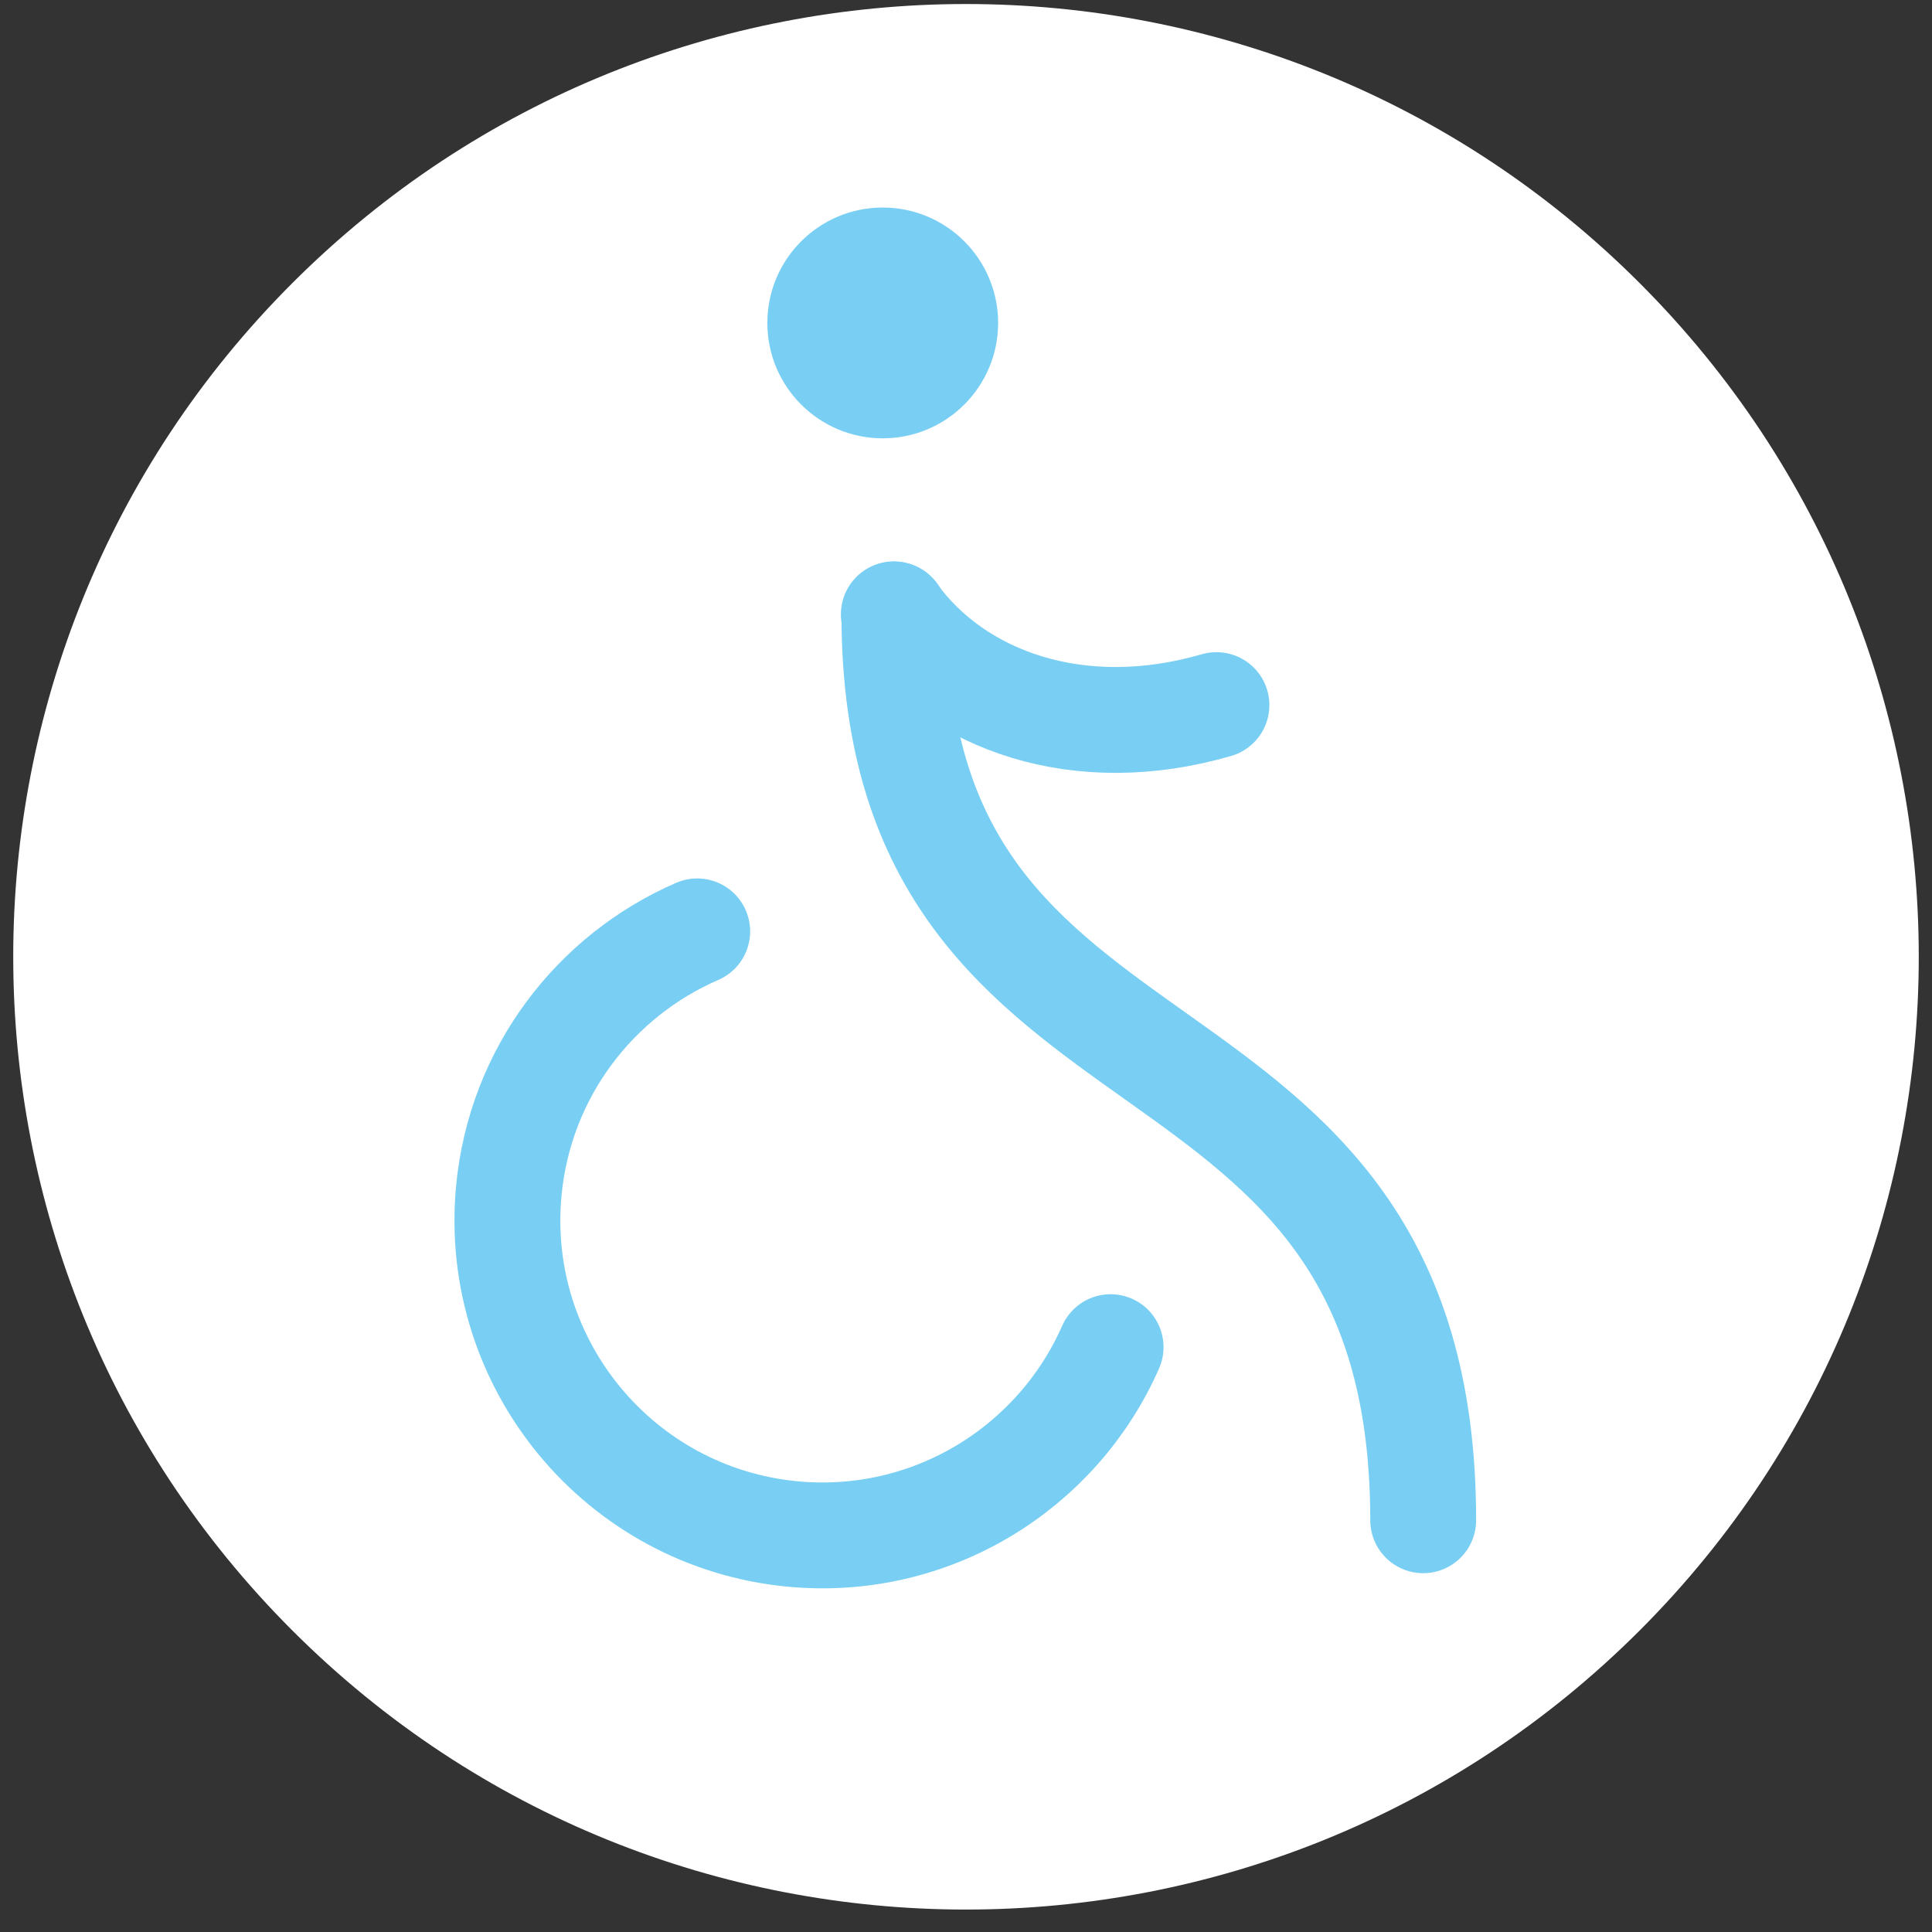
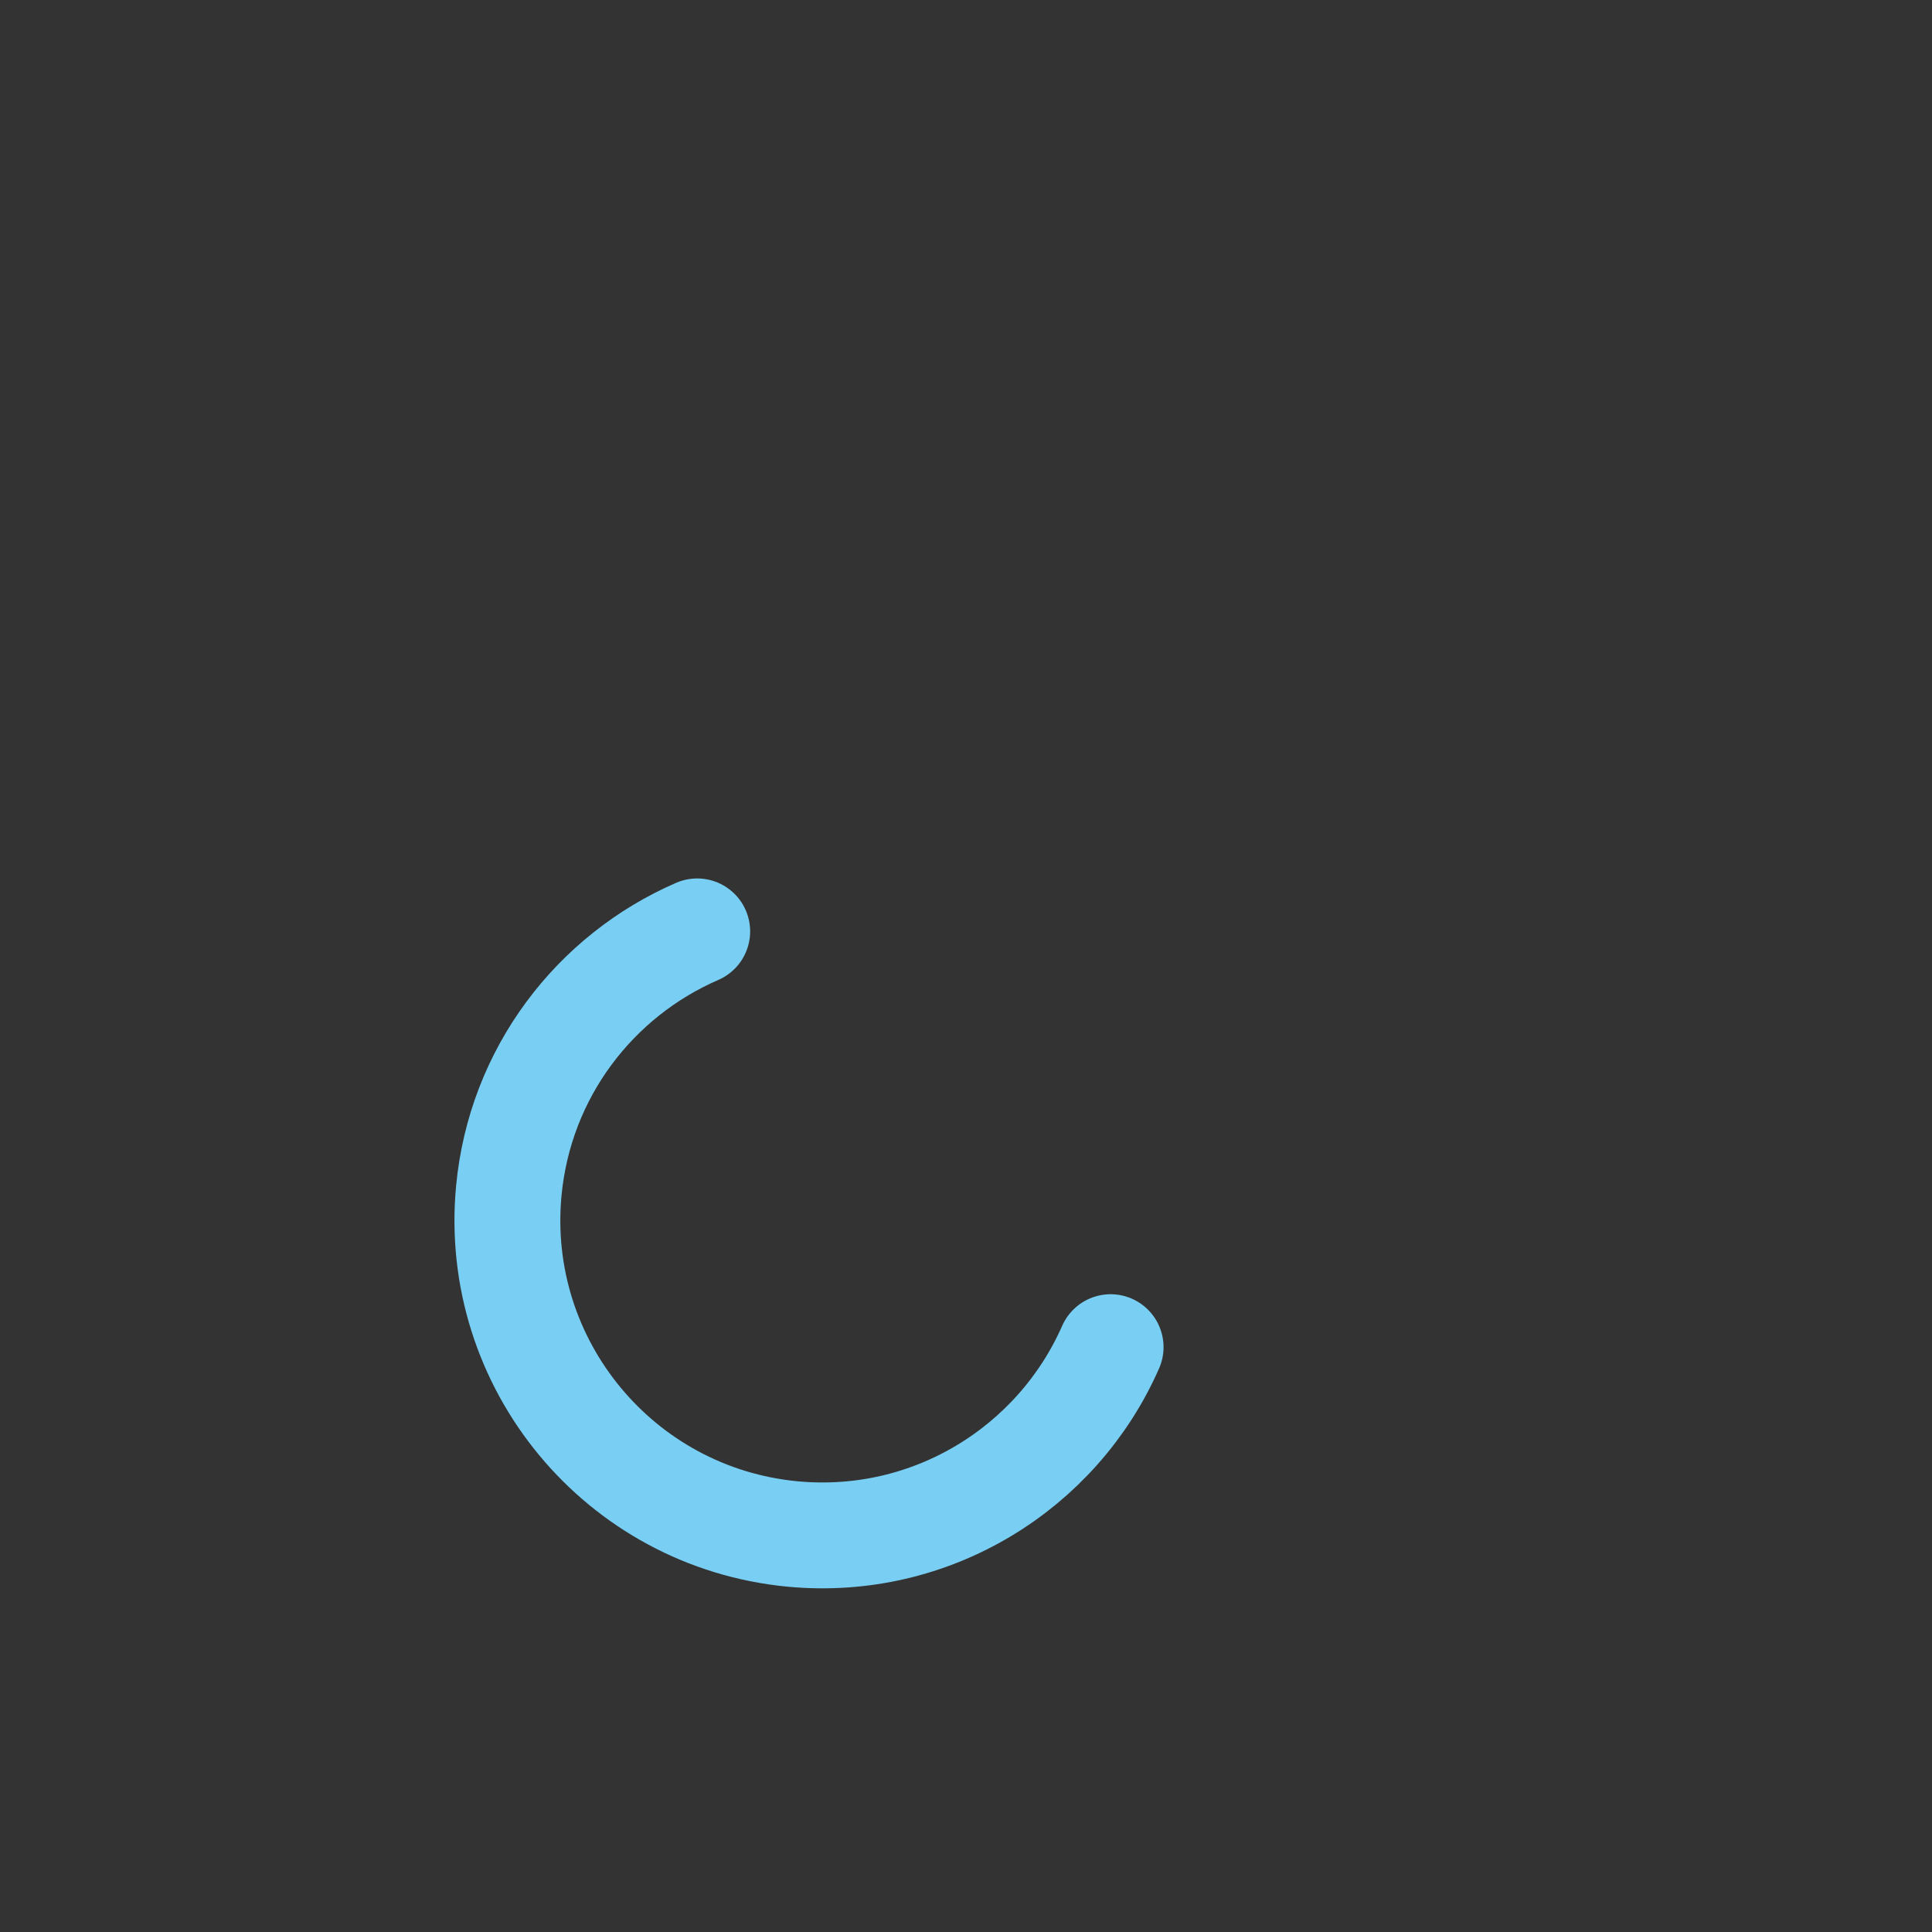
<svg xmlns="http://www.w3.org/2000/svg" width="73" height="73" viewBox="0 0 73 73" fill="none">
  <rect x="0" y="0" width="73" height="73" fill="#333333" stroke="none" />
-   <path d="M61.955 61.607C47.895 75.667 25.105 75.667 11.045 61.607C-3.015 47.547 -3.015 24.757 11.045 10.697C25.105 -3.363 47.895 -3.363 61.955 10.697C76.015 24.757 76.015 47.547 61.955 61.607Z" fill="white" />
-   <path d="M33.773 23.212C36.133 26.482 40.773 28.152 45.963 26.642" stroke="#79CFF3" stroke-width="4" stroke-linecap="round" stroke-linejoin="round" />
-   <path d="M33.354 16.562C35.762 16.562 37.714 14.61 37.714 12.202C37.714 9.794 35.762 7.842 33.354 7.842C30.946 7.842 28.994 9.794 28.994 12.202C28.994 14.61 30.946 16.562 33.354 16.562Z" fill="#79CFF3" />
  <path d="M26.344 35.192C22.494 36.862 19.644 40.522 19.224 45.002C18.614 51.542 23.414 57.342 29.954 57.962C35.194 58.452 39.954 55.472 41.964 50.902" stroke="#79CFF3" stroke-width="4" stroke-linecap="round" stroke-linejoin="round" />
-   <path d="M33.795 23.222C33.795 42.782 53.775 36.982 53.775 57.442" stroke="#79CFF3" stroke-width="4" stroke-linecap="round" stroke-linejoin="round" />
</svg>